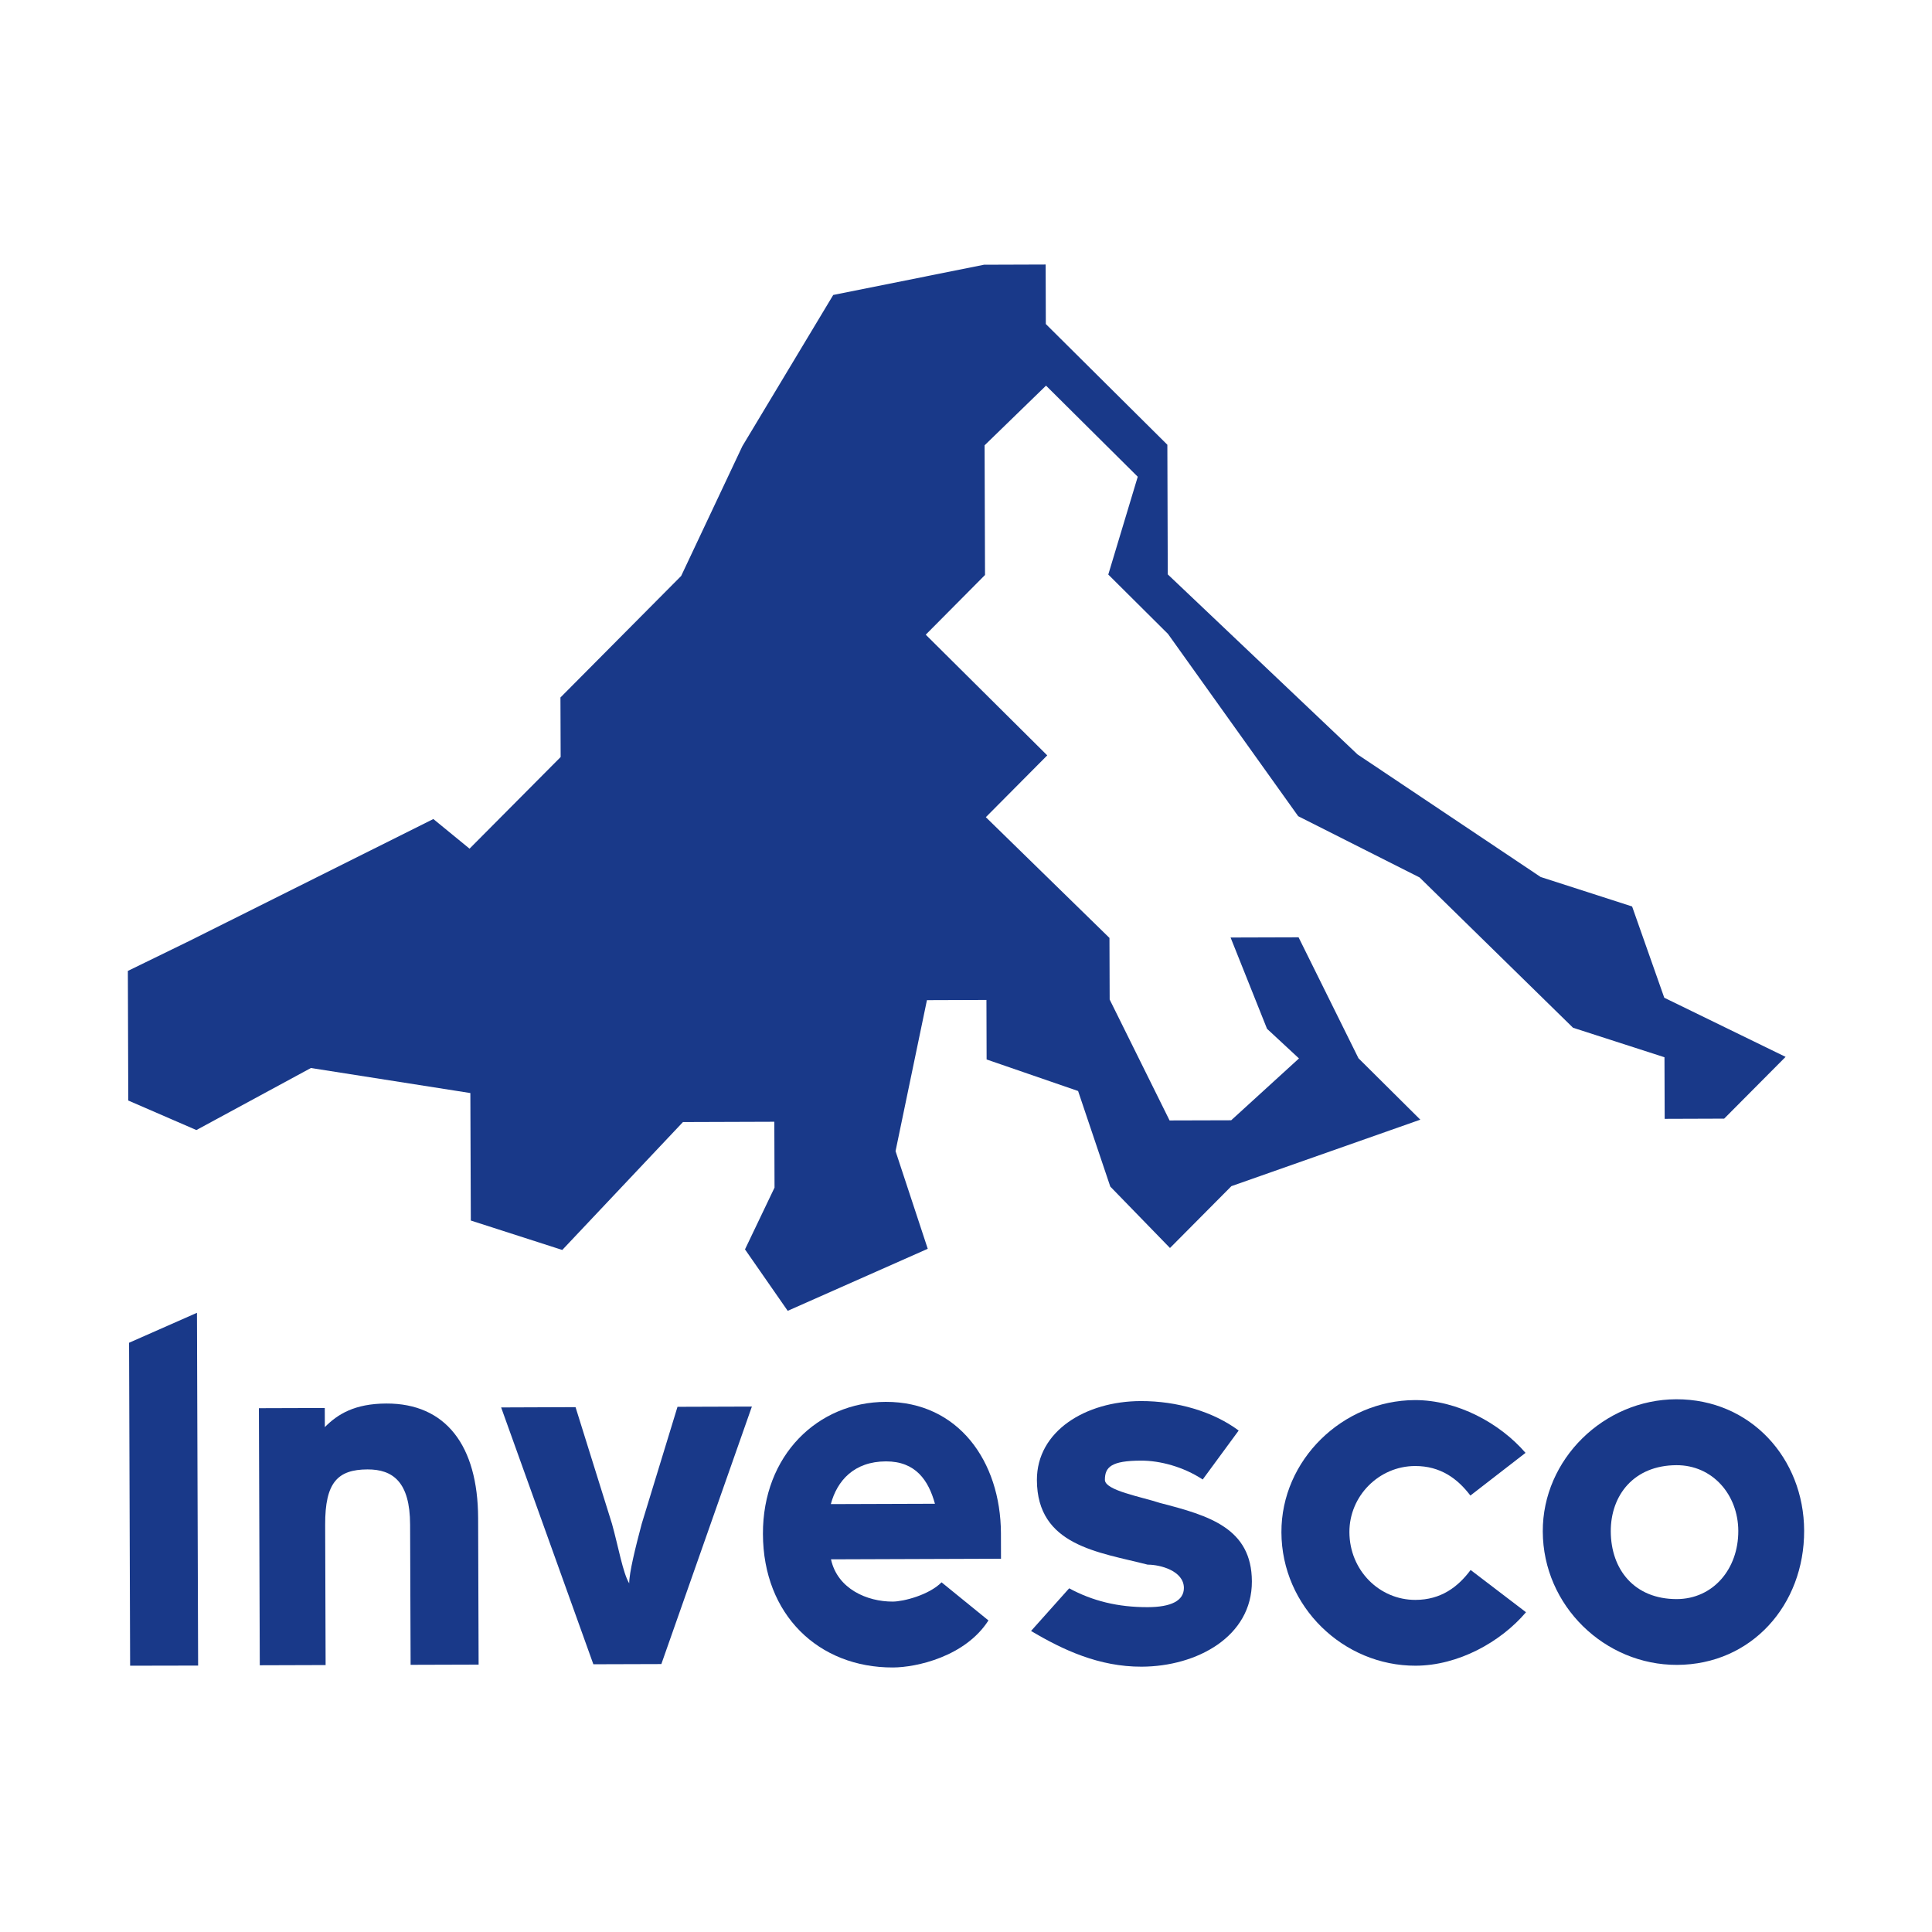
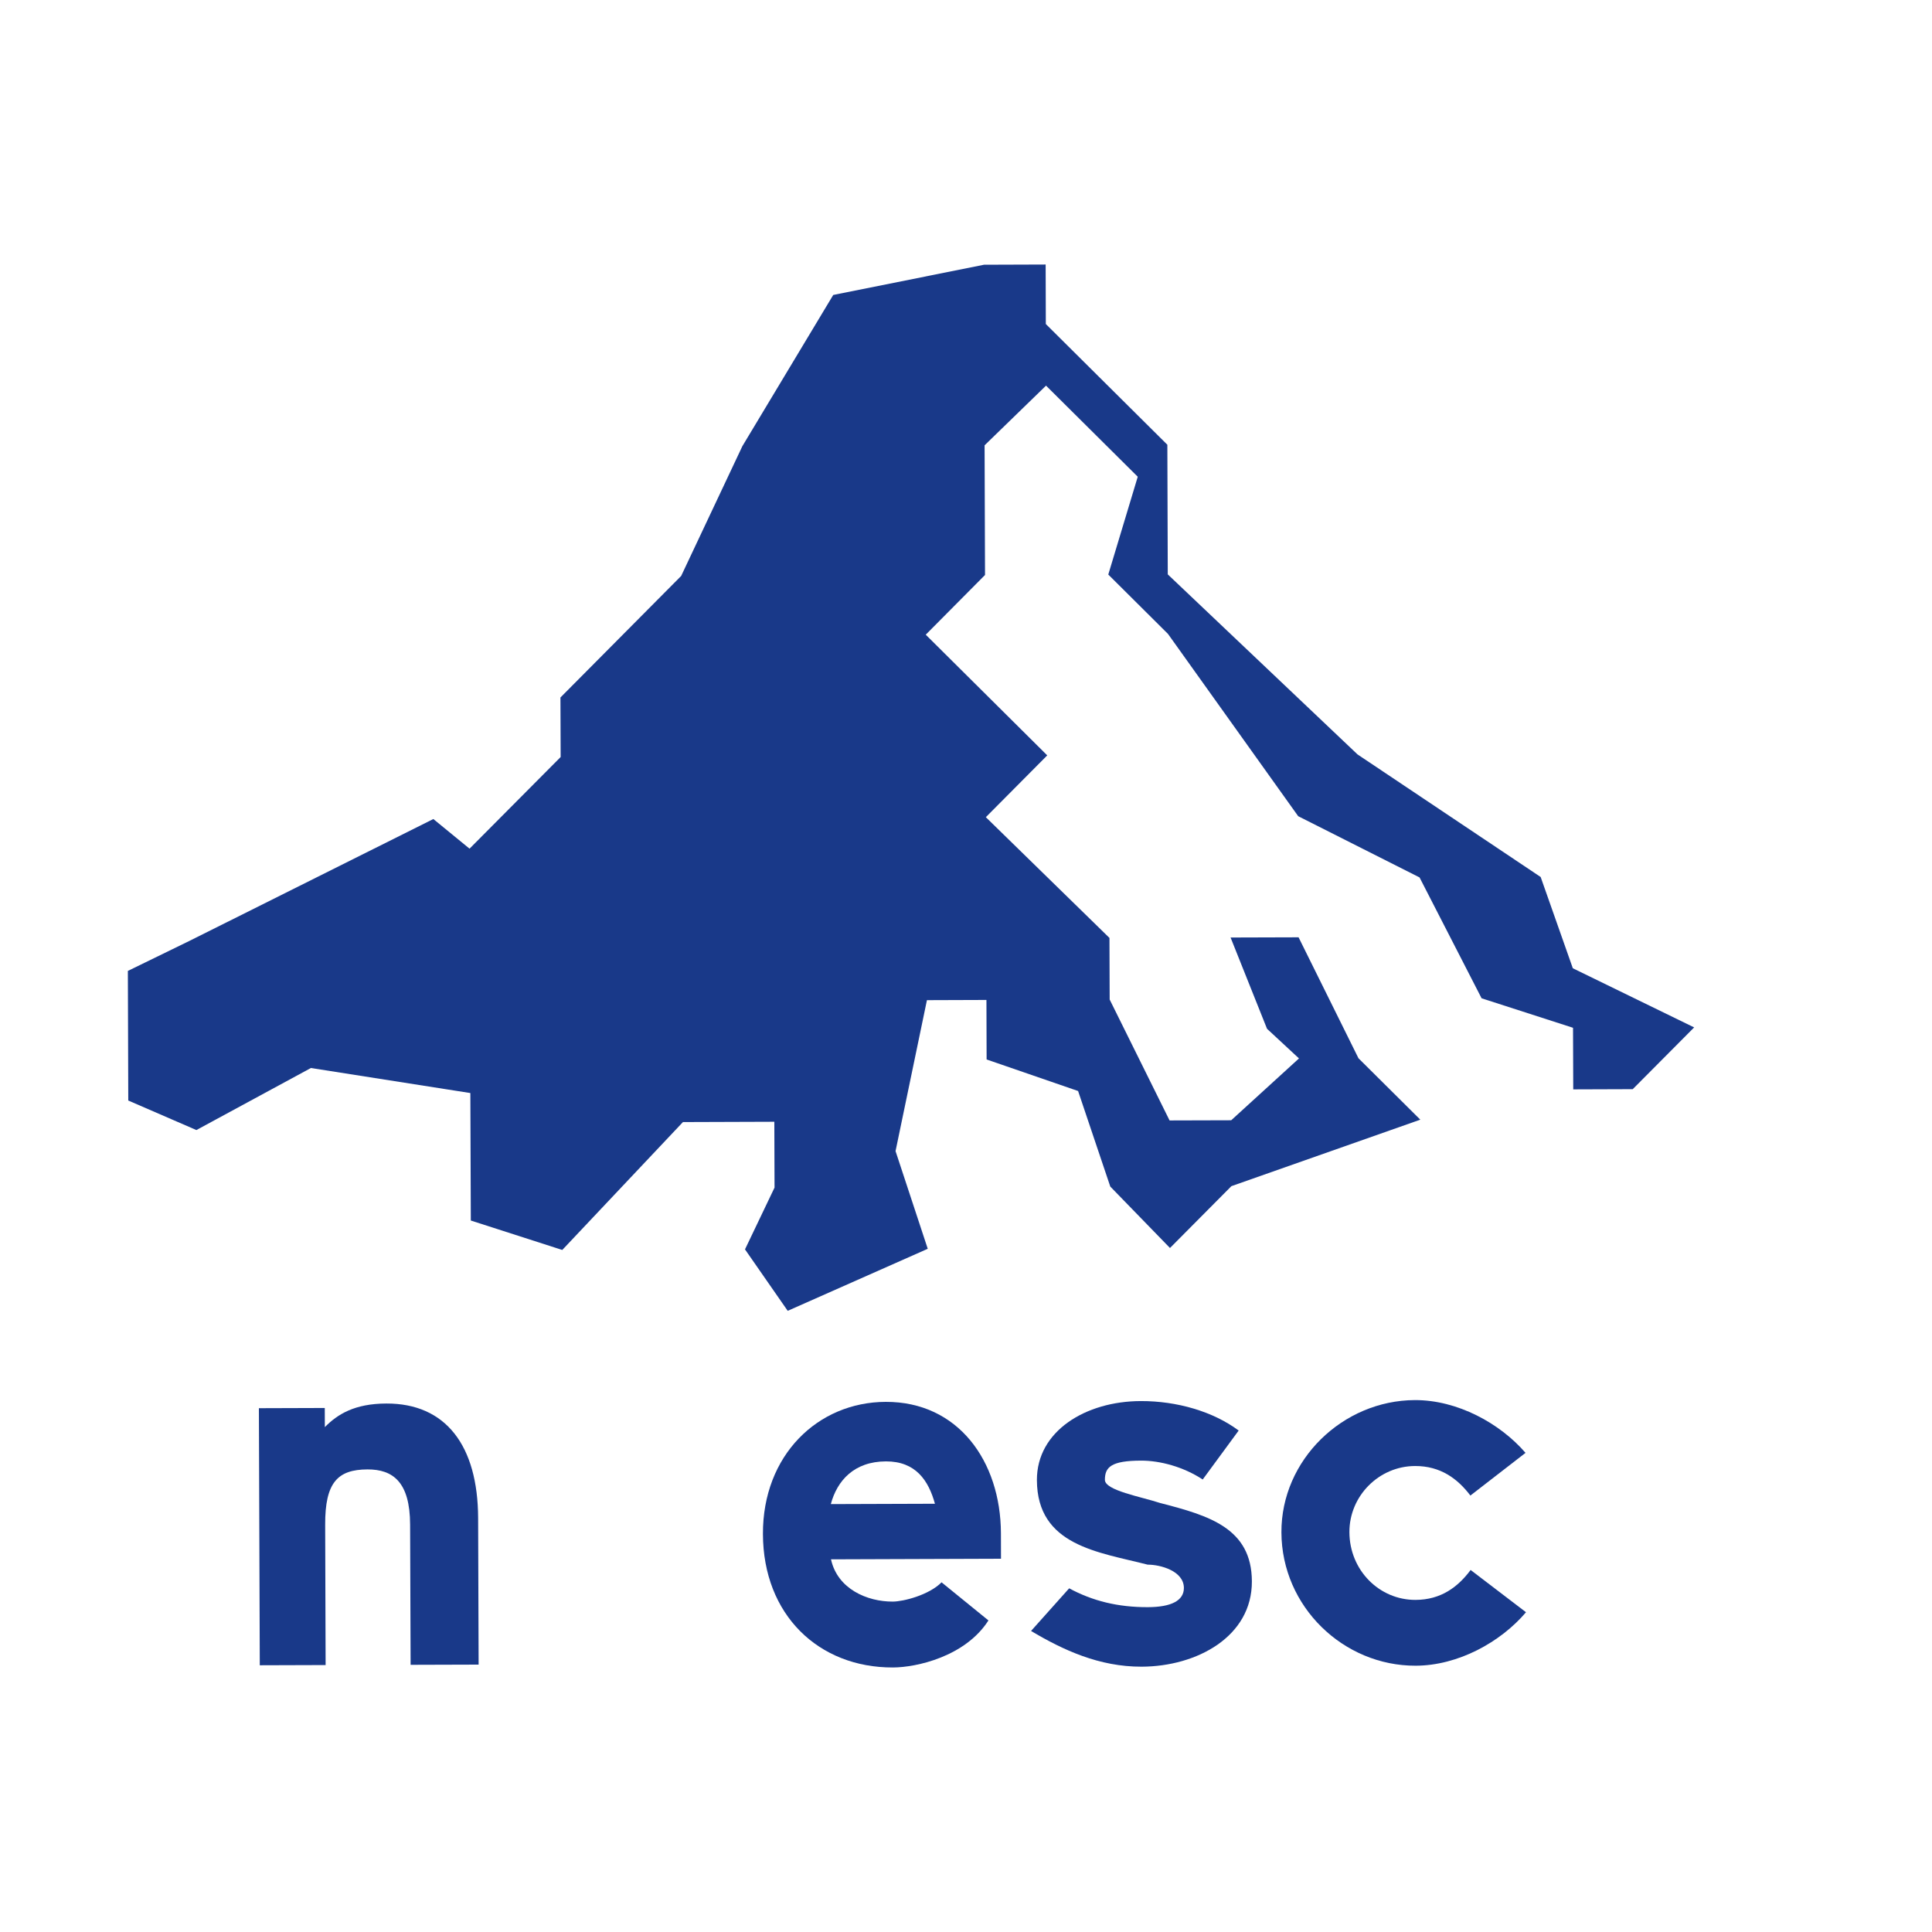
<svg xmlns="http://www.w3.org/2000/svg" version="1.1" id="Layer_1" x="0px" y="0px" viewBox="-1476 -1480 3000 3000" enable-background="new -1476 -1480 3000 3000" xml:space="preserve">
  <g>
-     <path fill="#193989" d="M436.119,361.854l-95.375,96.024l-92.695-95.386l-49.992-148.38L56.008,165.143L55.74,72.714l-92.396,0.321   l-48.745,234.412l50.003,151.671l-217.45,96.335l-66.327-95.43l45.867-95.912l-0.319-102.254l-141.894,0.485l-187.39,198.589   l-141.997-45.693l-0.722-197.96l-247.581-38.876l-177.841,96.347l-105.766-45.869l-0.644-201.229l95.536-46.59l378.827-189.278   l56.201,46.024l141.48-142.317l-0.319-92.448l187.433-188.689l95.076-201.599l141.058-234.719l234.146-46.961l95.706-0.325   l0.268,92.396l188.71,187.452l0.649,201.292l294.616,279.528l284.416,190.38l141.996,45.755l49.941,141.719l188.391,91.839   l-95.377,95.912l-92.365,0.319l-0.33-95.645l-141.986-45.804L728.27-117.533l-188.441-95.086L337.629-495.665l-92.694-92.179   l45.755-151.875l-142.42-141.46l-95.407,92.663l0.67,201.343l-92.045,92.716l188.66,187.401l-95.355,95.974L246.76-23.61   l0.319,95.674l93.024,187.752l95.696-0.268l105.255-96.025L491.434,117.5L434.831-24.229l105.585-0.319l93.014,187.801   l96.025,95.377L436.119,361.854z" />
-     <path fill="#193989" d="M-1273.946,1106.507l-1.64-501.484l105.42-46.508l1.8,547.785L-1273.946,1106.507z" />
+     <path fill="#193989" d="M436.119,361.854l-95.375,96.024l-92.695-95.386l-49.992-148.38L56.008,165.143L55.74,72.714l-92.396,0.321   l-48.745,234.412l50.003,151.671l-217.45,96.335l-66.327-95.43l45.867-95.912l-0.319-102.254l-141.894,0.485l-187.39,198.589   l-141.997-45.693l-0.722-197.96l-247.581-38.876l-177.841,96.347l-105.766-45.869l-0.644-201.229l95.536-46.59l378.827-189.278   l56.201,46.024l141.48-142.317l-0.319-92.448l187.433-188.689l95.076-201.599l141.058-234.719l234.146-46.961l95.706-0.325   l0.268,92.396l188.71,187.452l0.649,201.292l294.616,279.528l284.416,190.38l49.941,141.719l188.391,91.839   l-95.377,95.912l-92.365,0.319l-0.33-95.645l-141.986-45.804L728.27-117.533l-188.441-95.086L337.629-495.665l-92.694-92.179   l45.755-151.875l-142.42-141.46l-95.407,92.663l0.67,201.343l-92.045,92.716l188.66,187.401l-95.355,95.974L246.76-23.61   l0.319,95.674l93.024,187.752l95.696-0.268l105.255-96.025L491.434,117.5L434.831-24.229l105.585-0.319l93.014,187.801   l96.025,95.377L436.119,361.854z" />
    <path fill="#193989" d="M-732.801,1104.794c-105.605,0.321-105.605,0.321-105.605,0.321   c-0.785-217.822-0.785-217.822-0.785-217.822c-0.205-65.945-26.604-85.714-66.182-85.6c-46.219,0.205-65.956,20.077-65.709,86.033   c0.692,217.769,0.692,217.769,0.692,217.769c-102.219,0.321-102.219,0.321-102.219,0.321   c-1.371-399.179-1.371-399.179-1.371-399.179c102.28-0.33,102.28-0.33,102.28-0.33c0.104,29.697,0.104,29.697,0.104,29.697   c19.685-19.87,46.022-36.462,95.521-36.617c92.395-0.33,142.099,65.46,142.501,177.697" />
-     <path fill="#193989" d="M-308.481,704.111c-140.574,399.828-140.574,399.828-140.574,399.828   c-105.585,0.319-105.585,0.319-105.585,0.319c-143.191-398.808-143.191-398.808-143.191-398.808   c115.535-0.434,115.535-0.434,115.535-0.434c56.634,181.307,56.634,181.307,56.634,181.307   c10.075,36.257,16.778,75.834,26.688,92.322c-0.052-16.488,9.776-56.178,19.449-92.538   c55.551-181.626,55.551-181.626,55.551-181.626" />
    <path fill="#193989" d="M-24.23,855.017c-10.012-36.299-29.915-65.894-76.092-65.79c-49.518,0.164-75.803,29.916-85.579,66.326    M-89.402,1109.249c-115.537,0.383-201.55-81.847-201.92-207.241c-0.463-122.125,85.064-204.879,190.649-205.198   c112.185-0.382,178.48,91.828,178.912,204.014c0,19.769,0,19.769,0.104,39.577c-263.977,0.917-263.977,0.917-263.977,0.917   c10.064,46.085,56.304,65.792,95.913,65.626c16.489-0.052,56.097-10.095,75.773-29.915c72.801,59.181,72.801,59.181,72.801,59.181   C22.792,1092.441-53.042,1109.146-89.402,1109.249z" />
    <path fill="#193989" d="M306.261,1015.596c36.309-0.114,56.077-10.044,56.077-29.863c-0.115-26.368-36.412-36.196-56.232-36.145   c-75.938-19.551-171.695-29.111-172.014-131.354c-0.219-75.938,75.503-122.445,161.32-122.663   c56.129-0.164,112.246,16.16,151.989,45.755c-55.852,76.04-55.852,76.04-55.852,76.04c-29.749-19.653-66.171-29.43-95.81-29.315   c-46.186,0.104-56.117,10.044-56.065,29.853c0.052,16.489,56.169,26.162,85.921,35.989   c75.988,19.542,141.997,39.092,142.316,121.58c0.33,85.826-85.384,132.219-171.148,132.54   c-66.009,0.216-122.126-25.935-171.749-55.47c59.182-66.222,59.182-66.222,59.182-66.222   C220.443,1005.975,260.084,1015.751,306.261,1015.596" />
    <path fill="#193989" d="M721.289,796.425c-56.066,0.164-102.088,46.507-101.936,102.625c0.166,59.396,46.57,105.43,102.586,105.264   c39.629-0.102,65.943-20.036,85.65-46.456c85.982,65.627,85.982,65.627,85.982,65.627   c-39.422,46.403-105.264,82.815-171.264,83.022c-112.184,0.382-208.159-91.612-208.529-207.127   c-0.433-112.196,94.996-204.881,207.189-205.313c65.998-0.218,132.109,35.875,171.85,81.948c-85.6,66.276-85.6,66.276-85.6,66.276   C787.348,816.078,760.816,796.321,721.289,796.425" />
-     <path fill="#193989" d="M1223.207,897.121c-0.217-56.118-39.959-102.202-96.025-101.986   c-66.049,0.218-102.09,46.507-101.986,102.688c0.215,59.397,36.627,105.367,102.635,105.255   C1183.949,1002.81,1223.424,956.518,1223.207,897.121 M1325.461,896.738c0.371,115.475-81.795,208.107-197.311,208.489   c-112.186,0.371-208.158-91.673-208.529-207.189c-0.383-112.132,94.994-204.941,207.189-205.261   C1242.324,692.458,1325.08,784.556,1325.461,896.738z" />
  </g>
</svg>